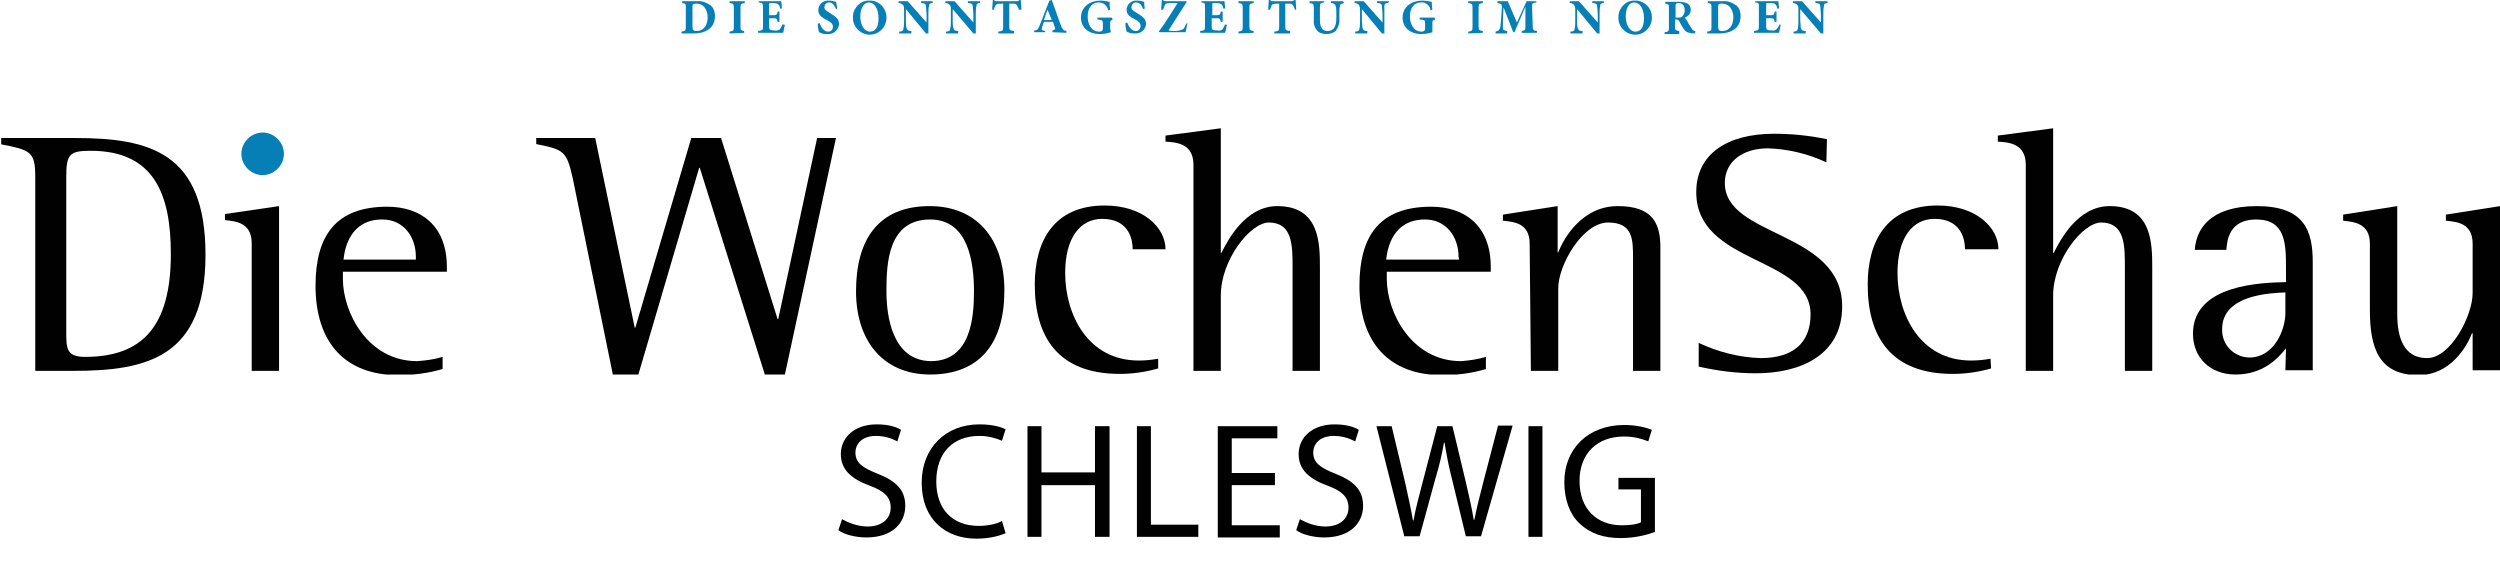
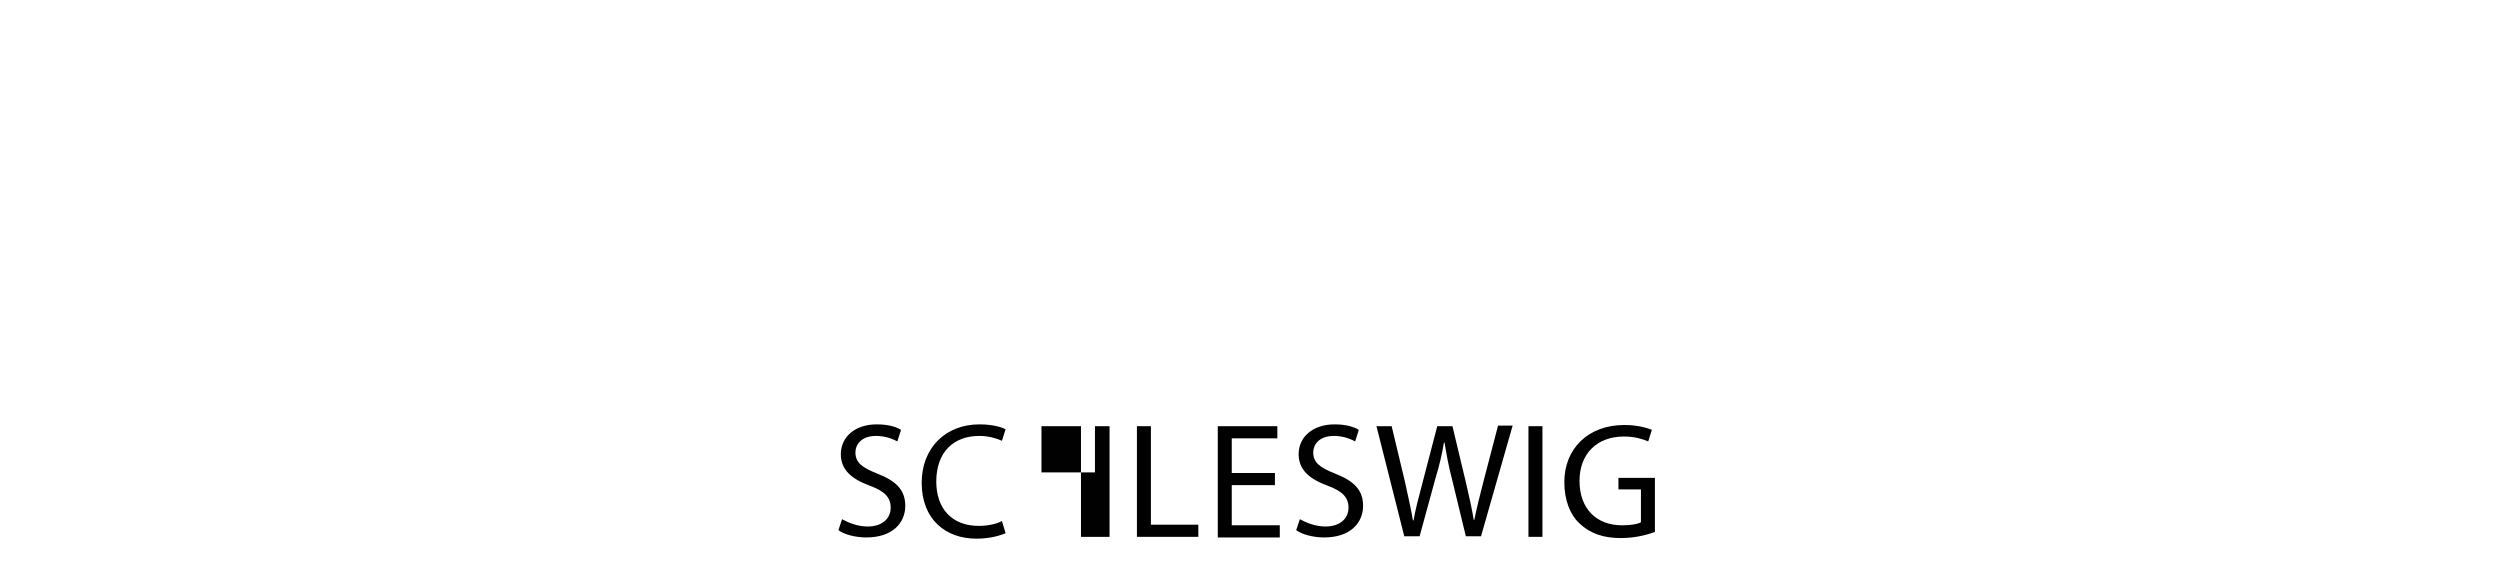
<svg xmlns="http://www.w3.org/2000/svg" xmlns:xlink="http://www.w3.org/1999/xlink" id="Ebene_1" x="0px" y="0px" viewBox="0 0 411.2 95" style="enable-background:new 0 0 411.2 95;" xml:space="preserve">
  <style type="text/css"> .st0{clip-path:url(#SVGID_2_);} .st1{fill:#010101;} .st2{fill:#067FB6;} .st3{enable-background:new ;} </style>
  <title>Wochenschau_Schleswig</title>
  <g>
    <defs>
-       <rect id="SVGID_1_" x="0.2" y="0" width="411" height="61.6" />
-     </defs>
+       </defs>
    <clipPath id="SVGID_2_">
      <use xlink:href="#SVGID_1_" style="overflow:visible;" />
    </clipPath>
    <g class="st0">
      <path class="st1" d="M10.9,29.1c0-3.7,0.5-4.3,4-4.3c10.5,0,13.2,7.2,13.2,17c0,11.9-4.7,16.9-14.1,16.9c-3.1,0-3.1-1.4-3.1-4.2 L10.9,29.1z M5.8,61h6.3c12.2,0,21.7-2.3,21.7-19.1s-9.1-19.2-21.5-19.2H0v1c5.1,1,5.8,1.2,5.8,5.5V61z" />
      <path class="st1" d="M41.4,61h4.5V33.9L37,35.2v1c1.6,0.2,4.4,0.3,4.4,3.8L41.4,61z" />
      <path class="st1" d="M68.5,42.7H56.5c0.2-1.9,1.1-6.6,6.4-6.6c3.5,0,5.5,2.9,5.5,6.1V42.7z M72.8,58.7c-1.3,0.4-2.7,0.6-4.2,0.7 c-8.1,0-12.2-8-12.2-13.5v-1.2h17.1v-0.8c0-6.8-4.3-9.9-9.8-9.9c-8.5,0-11.8,4.8-11.8,13c0,9.5,5,14.7,13.6,14.7 c2.5,0,4.9-0.3,7.3-1L72.8,58.7z" />
-       <path class="st1" d="M100.8,61.6h4.2l10-34h0.1l10.7,34h3.3l8.4-38.9h-3.1l-6.4,29.8h-0.1l-9.3-29.8h-4.9l-9.2,31.2h-0.1 l-6.5-31.2h-9.7v1c4.5,0.9,5,1.1,6,5.6L100.8,61.6z" />
      <path class="st1" d="M145.8,47.9c0-4.7,0.3-11.8,7.2-11.8c6.3,0,7.2,7.1,7.2,11.8c0,4.3-0.5,11.5-7.1,11.5 C146.8,59.3,145.8,52.1,145.8,47.9 M153,61.6c8.2,0,12.2-5.2,12.2-13.8s-4.6-13.9-12.3-13.9c-8.5,0-12.1,5.6-12.1,14 C140.8,56,145.2,61.6,153,61.6" />
      <path class="st1" d="M190.5,59c-1.1,0.2-2.1,0.3-3.2,0.3c-8.4,0-12.1-7.6-12.1-14.4c0-5.7,2.4-8.9,6.1-8.9c3.9,0,5,2.7,5,5h5.4 c0-3.6-3.7-7.2-10-7.2c-8.4,0-11.5,5.9-11.5,13c0,8.6,3.8,14.7,14,14.7c2.1,0,4.2-0.3,6.3-0.9L190.5,59z" />
      <path class="st1" d="M196.3,61h4.5V48.6c0-5.9,4.9-12,7.9-12c3.9,0,3.9,3.8,3.9,7.3V61h4.5V44.1c0-4,0-10.2-7-10.2 c-5.3,0-8.2,5.7-9.2,7.7h-0.1V21.1l-9.1,1.2v1c1.6,0.1,4.6,0.2,4.6,3.8L196.3,61z" />
      <path class="st1" d="M240,42.7H228c0.2-1.9,1.1-6.6,6.4-6.6c3.5,0,5.5,2.9,5.5,6.1L240,42.7z M244.4,58.7 c-1.3,0.4-2.7,0.6-4.1,0.7c-8.1,0-12.2-8-12.2-13.5v-1.2h17.1v-0.8c0-6.8-4.3-9.9-9.8-9.9c-8.5,0-11.8,4.8-11.8,13 c0,9.5,5,14.7,13.6,14.7c2.5,0,4.9-0.3,7.2-1L244.4,58.7z" />
      <path class="st1" d="M251.8,61h4.5V47.4c0-3.8,4-10.8,8.2-10.8c4.1,0,4.1,2.8,4.1,5.9V61h4.5V40.7c0-4-1.3-6.8-7-6.8 c-5.9,0-8.9,5.3-9.8,7.6h-0.1v-7.6l-9,1.4v1c1.7,0.2,4.4,0.3,4.4,3.8L251.8,61z" />
      <path class="st1" d="M300.5,22.9c-2.8-0.6-5.8-0.9-8.7-0.9c-7.8,0-12.8,3.4-12.8,9.6c0,12,18.8,10.5,18.8,20.1 c0,4.8-3,7.2-8.2,7.2c-3.5-0.1-7-1-10.2-2.5v3.9c3.1,0.7,6.2,1.1,9.4,1.1c7.5,0,14.2-3.1,14.2-11c0-12.5-19.3-11.3-19.3-20.3 c0-3.5,2.9-5.7,7.1-5.7c3.3,0.1,6.6,0.9,9.6,2.3L300.5,22.9z" />
      <path class="st1" d="M327.4,59c-1.1,0.2-2.1,0.3-3.2,0.3c-8.4,0-12.1-7.6-12.1-14.4c0-5.7,2.4-8.9,6.1-8.9c3.9,0,5,2.7,5,5h5.5 c0-3.6-3.7-7.2-10-7.2c-8.4,0-11.5,5.9-11.5,13c0,8.6,3.8,14.7,14,14.7c2.1,0,4.2-0.3,6.3-0.9L327.4,59z" />
      <path class="st1" d="M333.2,61h4.5V48.6c0-5.9,4.9-12,7.9-12c3.9,0,3.9,3.8,3.9,7.3V61h4.5V44.1c0-4,0-10.2-7-10.2 c-5.3,0-8.2,5.7-9.2,7.7h-0.1V21.1l-9.1,1.2v1c1.6,0.1,4.6,0.2,4.6,3.8L333.2,61z" />
      <path class="st1" d="M375.9,51.5c0,2.8-1.9,7.3-5.9,7.3c-2.4,0-4.4-1.9-4.5-4.3c0-0.1,0-0.3,0-0.4c0-5.6,7.9-5.9,10.4-6V51.5z M375.9,60.9h4.5V43.1c0-5.2-1.4-9.2-9.2-9.2s-10,3.9-10.2,7.2h5.2c0.1-1.5,0.4-5,4.9-5c4.9,0,4.9,4.1,4.9,8.1v2.2 c-3.8,0.1-15.3,0.3-15.3,8.5c0,3.9,2.8,6.7,7,6.7c4.6,0,7-2.7,8.3-4.3L375.9,60.9z" />
      <path class="st1" d="M406.7,60.9h4.5v-27l-8.9,1.4v1c1.7,0.2,4.4,0.3,4.4,3.8v8.1c0,3.7-3.6,10.7-7.5,10.7s-4.9-3.5-4.9-7.2V33.9 l-8.9,1.4v1c1.6,0.2,4.4,0.3,4.4,3.8v10.9c0,6.3,1.5,10.7,8,10.7c5.3,0,8-4.8,8.8-6.9h0.1L406.7,60.9z" />
      <path class="st2" d="M43.2,28.8c1.9,0,3.5-1.6,3.5-3.5s-1.6-3.5-3.5-3.5c-1.9,0-3.5,1.6-3.5,3.5c0,0,0,0,0,0 C39.7,27.2,41.3,28.8,43.2,28.8" />
      <path class="st2" d="M113.9,1.1c0-0.2,0-0.3,0.1-0.4c0.2-0.1,0.3-0.1,0.5-0.1c0.5,0,0.9,0.1,1.3,0.5c0.4,0.5,0.6,1.1,0.6,1.7 c0,1.4-0.7,2.3-1.8,2.3c-0.6,0-0.7-0.2-0.7-0.8L113.9,1.1z M112.2,0.2v0.3c0.6,0.1,0.6,0.1,0.6,0.8v3.1c0,0.7-0.1,0.7-0.7,0.8v0.3 h2.1c0.9,0,1.7-0.2,2.4-0.7c0.7-0.5,1-1.3,1-2.2c0-0.6-0.2-1.3-0.7-1.7c-0.7-0.5-1.5-0.8-2.3-0.7L112.2,0.2z" />
-       <path class="st2" d="M122.4,5.4V5.1c-0.6-0.1-0.6-0.2-0.6-0.8V1.3c0-0.7,0.1-0.7,0.7-0.8V0.2H120v0.3c0.6,0.1,0.7,0.1,0.7,0.8v3.1 c0,0.7-0.1,0.7-0.7,0.8v0.3L122.4,5.4z" />
      <path class="st2" d="M128.7,4c-0.1,0.3-0.3,0.6-0.4,0.8C128,5,127.7,5.1,127.4,5c-0.2,0-0.5,0-0.7-0.1c-0.2-0.1-0.2-0.3-0.2-0.7V3 h0.5c0.7,0,0.8,0,0.9,0.6h0.3V1.9h-0.3c-0.1,0.6-0.2,0.6-0.9,0.6h-0.5V0.8c0-0.3,0-0.3,0.3-0.3h0.4c0.4,0,0.7,0.1,0.8,0.2 c0.2,0.2,0.3,0.4,0.3,0.7h0.3c0-0.5-0.1-1.1-0.1-1.2h-3.7v0.2c0.6,0.1,0.7,0.1,0.7,0.8v3.1c0,0.7-0.1,0.7-0.8,0.8v0.3h4.1 c0.1-0.2,0.2-1,0.3-1.3L128.7,4z" />
      <path class="st2" d="M137.7,1.4c-0.1-0.5-0.1-0.9-0.2-1.1c-0.4-0.1-0.7-0.2-1.1-0.2c-0.9-0.1-1.7,0.5-1.8,1.4c0,0.1,0,0.1,0,0.2 c0,0.8,0.6,1.2,1.4,1.6c0.6,0.3,1,0.6,1,1.1c0,0.4-0.3,0.8-0.7,0.8c0,0-0.1,0-0.1,0c-0.8,0-1.2-0.9-1.4-1.4l-0.3,0.1 c0,0.5,0.1,0.9,0.2,1.4c0.2,0.1,0.3,0.1,0.5,0.2c0.3,0.1,0.5,0.1,0.8,0.1c1,0.1,1.8-0.5,2-1.5c0-0.1,0-0.1,0-0.2 c0-0.8-0.6-1.2-1.4-1.7s-1-0.6-1-1c0-0.4,0.3-0.8,0.7-0.8c0,0,0,0,0.1,0c0.6,0,0.9,0.6,1.1,1.1L137.7,1.4z" />
      <path class="st2" d="M142.9,0.4c0.9,0,1.6,1,1.6,2.6s-0.6,2.2-1.4,2.2c-1,0-1.6-1.2-1.6-2.5S142.1,0.4,142.9,0.4 M143.1,0.1 c-1.5-0.1-2.7,1.1-2.8,2.5c0,0.1,0,0.1,0,0.2c-0.1,1.5,1.1,2.8,2.6,2.9c1.5,0.1,2.8-1.1,2.9-2.6c0-0.1,0-0.2,0-0.3 c0-1.4-1.1-2.6-2.5-2.7C143.1,0.1,143.1,0.1,143.1,0.1" />
      <path class="st2" d="M153.5,0.2h-2v0.3c0.6,0,0.8,0.2,0.8,0.5c0,0.4,0.1,0.9,0.1,1.3v1.4l0,0l-3.1-3.5h-1.5v0.3 c0.3,0,0.5,0.1,0.7,0.3c0.2,0.2,0.2,0.3,0.2,0.9v1.7c0,0.4,0,0.9-0.1,1.3c0,0.3-0.2,0.5-0.7,0.5v0.3h2V5.1c-0.6,0-0.7-0.2-0.8-0.5 c-0.1-0.4-0.1-0.9-0.1-1.3V1.5l0,0l3.3,4h0.4V2.3c0-0.4,0-0.9,0.1-1.3c0-0.4,0.2-0.5,0.6-0.5V0.2z" />
      <path class="st2" d="M161.2,0.2h-2v0.3c0.6,0,0.8,0.2,0.8,0.5c0,0.4,0.1,0.9,0.1,1.3v1.4l0,0L157,0.2h-1.5v0.3 c0.3,0,0.5,0.1,0.7,0.3c0.2,0.2,0.2,0.3,0.2,0.9v1.7c0,0.4,0,0.9-0.1,1.3c0,0.3-0.2,0.5-0.7,0.5v0.3h2V5.1c-0.6,0-0.7-0.2-0.8-0.5 c-0.1-0.4-0.1-0.9-0.1-1.3V1.5l0,0l3.4,4h0.4V2.3c0-0.4,0-0.9,0.1-1.3c0-0.4,0.2-0.5,0.6-0.5V0.2z" />
      <path class="st2" d="M168,1.6c0-0.5-0.1-1.2-0.1-1.6h-0.2c-0.1,0.1-0.3,0.2-0.4,0.2H164c-0.2,0-0.4,0-0.5-0.2h-0.2 c0,0.4-0.1,1-0.1,1.6h0.3c0-0.3,0.2-0.6,0.3-0.8c0.1-0.1,0.3-0.2,0.9-0.2h0.3v3.8c0,0.7-0.1,0.7-0.8,0.8v0.3h2.6V5.1 c-0.7-0.1-0.8-0.1-0.8-0.8V0.6h0.4c0.5,0,0.7,0,0.8,0.2c0.2,0.2,0.3,0.5,0.4,0.8L168,1.6z" />
      <path class="st2" d="M173,3.3h-1.3c0.2-0.6,0.4-1.2,0.6-1.7l0,0L173,3.3z M175.4,5.4V5.1c-0.5-0.1-0.6-0.2-0.9-0.9 c-0.5-1.4-1-2.8-1.5-4.2l-0.4,0.1l-1.6,4.1c-0.3,0.7-0.4,0.8-0.9,0.8v0.3h1.8V5.1c-0.6-0.1-0.6-0.2-0.5-0.6s0.2-0.6,0.3-0.9h1.5 c0.1,0.3,0.2,0.7,0.3,0.9s0.1,0.4-0.4,0.5v0.3L175.4,5.4z" />
      <path class="st2" d="M182.9,2.9h-2.4v0.3c0.8,0.1,0.9,0.1,0.9,0.7v0.8c0,0.2-0.1,0.4-0.2,0.4c-0.1,0.1-0.3,0.1-0.4,0.1 c-1.3,0-1.9-1.2-1.9-2.5c0-1.5,0.8-2.3,1.8-2.3c0.8,0,1.4,0.5,1.6,1.3l0.3-0.1c-0.1-0.6-0.1-1-0.1-1.3c-0.5-0.1-1-0.2-1.5-0.2 c-1.7,0-3.2,1-3.2,2.8c0,1.6,1.2,2.7,3.1,2.7c0.6,0,1.2-0.1,1.8-0.3c0-0.3-0.1-0.5-0.1-0.8V3.9c0-0.5,0.1-0.6,0.4-0.6L182.9,2.9z" />
      <path class="st2" d="M188.3,1.4c-0.1-0.5-0.1-0.9-0.1-1.1c-0.4-0.1-0.7-0.2-1.1-0.2c-0.9-0.1-1.7,0.5-1.8,1.4c0,0,0,0.1,0,0.1 c0,0.8,0.6,1.2,1.4,1.6c0.6,0.3,0.9,0.6,0.9,1.1c0,0.4-0.3,0.8-0.7,0.8c0,0-0.1,0-0.1,0c-0.8,0-1.2-0.9-1.4-1.4l-0.3,0.1 c0,0.5,0.1,0.9,0.2,1.4c0.2,0.1,0.3,0.1,0.5,0.2c0.3,0.1,0.5,0.1,0.8,0.1c1,0.1,1.8-0.6,1.9-1.5c0,0,0-0.1,0-0.1 c0-0.8-0.6-1.2-1.4-1.7s-1-0.6-1-1c0-0.4,0.3-0.8,0.7-0.8c0,0,0,0,0.1,0c0.6,0,1,0.6,1.1,1.1L188.3,1.4z" />
      <path class="st2" d="M195.1,3.9c-0.1,0.3-0.3,0.7-0.5,0.9c-0.4,0.2-0.9,0.3-1.4,0.3c-0.3,0-0.7,0-1-0.1c1-1.6,2-3.1,3-4.7 l-0.1-0.1h-3.3c-0.3,0-0.4,0-0.5-0.2h-0.2c0,0.4-0.1,1-0.1,1.6h0.3c0.1-0.3,0.2-0.5,0.3-0.8c0.1-0.2,0.3-0.3,1.1-0.3h1 c-1,1.6-2,3.2-3.1,4.7l0.1,0.1h4.3c0.1-0.3,0.2-1.1,0.3-1.5L195.1,3.9z" />
      <path class="st2" d="M201.5,4c-0.1,0.3-0.3,0.6-0.4,0.8c-0.2,0.2-0.6,0.3-0.9,0.2c-0.2,0-0.5,0-0.7-0.1c-0.2-0.1-0.2-0.3-0.2-0.7 V3h0.6c0.7,0,0.8,0,0.9,0.6h0.3V1.9h-0.3c-0.1,0.6-0.2,0.6-0.9,0.6h-0.5V0.8c0-0.3,0-0.3,0.3-0.3h0.4c0.4,0,0.7,0.1,0.8,0.2 c0.2,0.2,0.3,0.4,0.3,0.7h0.3c0-0.5-0.1-1.1-0.1-1.2h-3.8v0.2c0.6,0.1,0.6,0.1,0.6,0.8v3.1c0,0.7-0.1,0.7-0.8,0.8v0.3h4.1 c0.1-0.2,0.2-1,0.3-1.3L201.5,4z" />
      <path class="st2" d="M206.2,5.4V5.1c-0.6-0.1-0.7-0.1-0.7-0.8V1.3c0-0.7,0.1-0.7,0.7-0.8V0.2h-2.5v0.3c0.6,0.1,0.7,0.1,0.7,0.8 v3.1c0,0.7-0.1,0.7-0.7,0.8v0.3L206.2,5.4z" />
      <path class="st2" d="M213.2,1.6c0-0.5-0.1-1.2-0.1-1.6h-0.2c-0.1,0.1-0.3,0.2-0.4,0.2h-3.2c-0.2,0-0.3-0.1-0.4-0.2h-0.2 c0,0.4-0.1,1-0.1,1.6h0.3c0.1-0.3,0.2-0.6,0.3-0.8c0.1-0.1,0.3-0.2,0.9-0.2h0.3v3.8c0,0.7-0.1,0.7-0.8,0.8v0.3h2.6V5.1 c-0.7-0.1-0.8-0.1-0.8-0.8V0.6h0.4c0.5,0,0.7,0,0.8,0.2c0.2,0.2,0.3,0.5,0.4,0.8L213.2,1.6z" />
      <path class="st2" d="M220.9,0.2h-2v0.3c0.5,0,0.7,0.2,0.8,0.5c0.1,0.4,0.1,0.7,0.1,1.1v0.9c0,1.3-0.4,2.1-1.4,2.1 s-1.3-0.7-1.3-1.9V1.3c0-0.8,0.1-0.8,0.7-0.9V0.2h-2.4v0.3c0.6,0.1,0.7,0.1,0.7,0.9v1.9c-0.1,0.7,0.2,1.4,0.7,1.9 c0.4,0.3,0.9,0.4,1.4,0.4c0.6,0,1.1-0.2,1.5-0.5c0.4-0.6,0.7-1.3,0.6-2V2.1c0-0.4,0-0.7,0.1-1.1c0-0.3,0.2-0.4,0.7-0.5L220.9,0.2z " />
      <path class="st2" d="M228.5,0.2h-2v0.3c0.6,0,0.8,0.2,0.8,0.5c0,0.4,0.1,0.9,0.1,1.3v1.4l0,0l-3.1-3.5h-1.5v0.3 c0.3,0,0.5,0.1,0.7,0.3c0.1,0.2,0.2,0.3,0.2,0.9v1.7c0,0.4,0,0.9-0.1,1.3c0,0.3-0.2,0.5-0.7,0.5v0.3h2V5.1c-0.6,0-0.7-0.2-0.8-0.5 c0-0.4-0.1-0.9-0.1-1.3V1.5l0,0l3.3,4h0.4V2.3c0-0.4,0-0.9,0-1.3c0-0.4,0.2-0.5,0.6-0.5L228.5,0.2z" />
      <path class="st2" d="M235.9,2.9h-2.4v0.3c0.9,0.1,0.9,0.1,0.9,0.7v0.8c0,0.2-0.1,0.4-0.2,0.4c-0.1,0.1-0.3,0.1-0.4,0.1 c-1.3,0-1.9-1.3-1.9-2.5c0-1.5,0.8-2.3,1.8-2.3c0.8-0.1,1.5,0.5,1.6,1.3l0.3-0.1c-0.1-0.6-0.1-1-0.1-1.3c-0.5-0.1-1.1-0.2-1.6-0.2 c-1.7,0-3.2,1-3.2,2.8c0,1.6,1.2,2.7,3.1,2.7c0.6,0,1.2-0.1,1.8-0.3c0-0.3,0-0.5,0-0.8V3.9c0-0.5,0-0.6,0.4-0.6V2.9z" />
      <path class="st2" d="M243.9,5.4V5.1c-0.6-0.1-0.7-0.1-0.7-0.8V1.3c0-0.7,0.1-0.7,0.7-0.8V0.2h-2.4v0.3c0.6,0.1,0.7,0.1,0.7,0.8 v3.1c0,0.7-0.1,0.7-0.7,0.8v0.3L243.9,5.4z" />
      <path class="st2" d="M252.8,5.4V5.1c-0.6-0.1-0.7-0.1-0.7-0.9l-0.1-3c0-0.7,0-0.7,0.7-0.8V0.2h-1.6l-1.6,3.5L248,0.2h-1.7v0.3 c0.7,0.1,0.8,0.2,0.7,1.1l-0.1,1.6c-0.1,0.9-0.1,1.3-0.2,1.5s-0.2,0.4-0.7,0.5v0.3h1.9V5.1c-0.5-0.1-0.7-0.1-0.7-0.5 c0-0.4,0-0.9,0-1.3l0.1-2.1l0,0l1.6,4.1h0.2l1.8-4.2l0,0v3.1c0,0.7,0,0.8-0.6,0.9v0.3L252.8,5.4z" />
      <path class="st2" d="M263.9,0.2h-2v0.3c0.6,0,0.8,0.2,0.8,0.5c0,0.4,0.1,0.9,0.1,1.3v1.4l0,0l-3.1-3.5h-1.5v0.3 c0.3,0,0.5,0.1,0.7,0.3c0.1,0.2,0.2,0.3,0.2,0.9v1.7c0,0.4,0,0.9-0.1,1.3c0,0.3-0.2,0.5-0.7,0.5v0.3h2V5.1c-0.6,0-0.7-0.2-0.8-0.5 c-0.1-0.4-0.1-0.9-0.1-1.3V1.5l0,0l3.3,4h0.4V2.3c0-0.4,0-0.9,0.1-1.3c0-0.4,0.2-0.5,0.6-0.5V0.2z" />
      <path class="st2" d="M268.8,0.4c0.9,0,1.6,1,1.6,2.6s-0.6,2.2-1.4,2.2c-1,0-1.6-1.2-1.6-2.5S267.9,0.4,268.8,0.4 M269,0.1 c-1.5-0.1-2.7,1.1-2.8,2.5c0,0.1,0,0.1,0,0.2c-0.1,1.5,1.1,2.8,2.6,2.9c1.5,0.1,2.8-1.1,2.9-2.6c0-0.1,0-0.2,0-0.3 c0-1.4-1.1-2.6-2.5-2.7C269,0.1,269,0.1,269,0.1" />
-       <path class="st2" d="M275.6,2.9v-2c0-0.2,0-0.2,0.1-0.3c0.1-0.1,0.2-0.1,0.4-0.1c0.5,0,1,0.3,1,1.2c0,0.4-0.1,0.7-0.4,1 c-0.2,0.2-0.5,0.2-0.8,0.2L275.6,2.9z M278.9,5.2c-0.2-0.1-0.4-0.2-0.5-0.3c-0.2-0.3-0.4-0.6-0.6-0.9c-0.2-0.4-0.5-0.9-0.7-1.1 c0.6-0.2,1-0.7,1-1.3c0-0.4-0.2-0.8-0.5-1c-0.4-0.2-0.9-0.3-1.4-0.3h-2.3v0.3c0.6,0.1,0.6,0.1,0.6,0.8v3.1c0,0.7-0.1,0.7-0.7,0.8 v0.3h2.4V5.1c-0.6-0.1-0.7-0.1-0.7-0.8V3.2h0.2c0.2,0,0.4,0.1,0.5,0.3c0.2,0.4,0.5,0.9,0.7,1.2c0.3,0.5,0.6,0.7,1.6,0.8h0.2 L278.9,5.2z" />
      <path class="st2" d="M282.6,1.1c0-0.2,0-0.3,0.1-0.4c0.2-0.1,0.3-0.1,0.5-0.1c0.5,0,1,0.2,1.3,0.5c0.4,0.5,0.6,1.1,0.6,1.7 c0,1.4-0.7,2.3-1.8,2.3c-0.6,0-0.7-0.2-0.7-0.8V1.1z M280.9,0.2v0.3c0.6,0.1,0.6,0.1,0.6,0.8v3.1c0,0.7-0.1,0.7-0.7,0.8v0.3h2.1 c0.9,0,1.7-0.2,2.4-0.7c0.7-0.5,1-1.3,1-2.2c0-0.6-0.2-1.3-0.7-1.7c-0.7-0.5-1.5-0.8-2.3-0.7L280.9,0.2z" />
      <path class="st2" d="M292.7,4c-0.1,0.3-0.3,0.6-0.5,0.8C292,5,291.7,5.1,291.4,5c-0.2,0-0.5,0-0.7-0.1c-0.2-0.1-0.2-0.3-0.2-0.7V3 h0.5c0.7,0,0.8,0,0.9,0.6h0.3V1.9h-0.3c-0.1,0.6-0.2,0.6-0.9,0.6h-0.5V0.8c0-0.3,0-0.3,0.3-0.3h0.4c0.5,0,0.7,0.1,0.8,0.2 c0.2,0.2,0.3,0.4,0.3,0.7h0.3c0-0.5-0.1-1.1-0.1-1.2h-3.8v0.2c0.6,0.1,0.6,0.1,0.6,0.8v3.1c0,0.7-0.1,0.7-0.8,0.8v0.3h4.1 c0.1-0.2,0.2-1,0.3-1.3L292.7,4z" />
-       <path class="st2" d="M300.6,0.2h-2v0.3c0.6,0,0.8,0.2,0.8,0.5c0,0.4,0.1,0.9,0.1,1.3v1.4l0,0l-3.1-3.5h-1.5v0.3 c0.3,0,0.5,0.1,0.7,0.3c0.2,0.2,0.2,0.3,0.2,0.9v1.7c0,0.4,0,0.9-0.1,1.3c0,0.3-0.2,0.5-0.7,0.5v0.3h2V5.1c-0.6,0-0.7-0.2-0.8-0.5 c0-0.4-0.1-0.9-0.1-1.3V1.5l0,0l3.4,4h0.4V2.3c0-0.4,0-0.9,0.1-1.3c0-0.4,0.2-0.5,0.6-0.5L300.6,0.2z" />
    </g>
  </g>
  <g class="st3">
    <path class="st1" d="M138.5,85.4c1.1,0.6,2.6,1.2,4.2,1.2c2.4,0,3.8-1.3,3.8-3.1c0-1.7-1-2.7-3.4-3.6c-3-1.1-4.8-2.6-4.8-5.2 c0-2.8,2.3-4.9,5.9-4.9c1.9,0,3.2,0.4,4,0.9l-0.6,1.9c-0.6-0.3-1.8-0.9-3.5-0.9c-2.5,0-3.4,1.5-3.4,2.7c0,1.7,1.1,2.5,3.6,3.5 c3.1,1.2,4.6,2.7,4.6,5.3c0,2.8-2.1,5.2-6.4,5.2c-1.8,0-3.7-0.5-4.6-1.2L138.5,85.4z" />
  </g>
  <g class="st3">
    <path class="st1" d="M165.4,87.7c-0.9,0.4-2.6,0.9-4.8,0.9c-5.1,0-9-3.2-9-9.2c0-5.7,3.9-9.6,9.5-9.6c2.3,0,3.7,0.5,4.3,0.8 l-0.6,1.9c-0.9-0.4-2.2-0.8-3.7-0.8c-4.3,0-7.1,2.7-7.1,7.5c0,4.5,2.6,7.3,7,7.3c1.4,0,2.9-0.3,3.8-0.8L165.4,87.7z" />
  </g>
  <g class="st3">
-     <path class="st1" d="M171.3,70.1v7.6h8.8v-7.6h2.4v18.2h-2.4v-8.5h-8.8v8.5h-2.3V70.1H171.3z" />
+     <path class="st1" d="M171.3,70.1v7.6h8.8v-7.6h2.4v18.2h-2.4v-8.5v8.5h-2.3V70.1H171.3z" />
  </g>
  <g class="st3">
    <path class="st1" d="M187,70.1h2.3v16.2h7.8v2H187V70.1z" />
    <path class="st1" d="M209.7,79.8h-7.1v6.6h7.9v2h-10.2V70.1h9.8v2h-7.5v5.7h7.1V79.8z" />
    <path class="st1" d="M213.8,85.4c1.1,0.6,2.6,1.2,4.2,1.2c2.4,0,3.8-1.3,3.8-3.1c0-1.7-1-2.7-3.4-3.6c-3-1.1-4.8-2.6-4.8-5.2 c0-2.8,2.3-4.9,5.9-4.9c1.9,0,3.2,0.4,4,0.9l-0.6,1.9c-0.6-0.3-1.8-0.9-3.5-0.9c-2.5,0-3.4,1.5-3.4,2.7c0,1.7,1.1,2.5,3.6,3.5 c3.1,1.2,4.6,2.7,4.6,5.3c0,2.8-2.1,5.2-6.4,5.2c-1.8,0-3.7-0.5-4.6-1.2L213.8,85.4z" />
  </g>
  <g class="st3">
    <path class="st1" d="M231,88.3l-4.6-18.2h2.5l2.2,9.2c0.5,2.3,1,4.5,1.3,6.3h0.1c0.3-1.8,0.9-4,1.5-6.3l2.4-9.2h2.5l2.2,9.2 c0.5,2.2,1,4.3,1.3,6.2h0.1c0.4-2,0.9-4,1.5-6.3l2.4-9.2h2.4l-5.2,18.2h-2.5l-2.3-9.5c-0.6-2.3-0.9-4.1-1.2-5.9h-0.1 c-0.3,1.8-0.7,3.6-1.4,5.9l-2.6,9.5H231z" />
  </g>
  <g class="st3">
    <path class="st1" d="M253.7,70.1v18.2h-2.3V70.1H253.7z" />
  </g>
  <g class="st3">
    <path class="st1" d="M272.2,87.5c-1.1,0.4-3.1,1-5.6,1c-2.8,0-5-0.7-6.8-2.4c-1.6-1.5-2.5-3.9-2.5-6.8c0-5.4,3.8-9.4,9.9-9.4 c2.1,0,3.8,0.5,4.5,0.8l-0.6,1.9c-1-0.4-2.2-0.8-4-0.8c-4.4,0-7.3,2.8-7.3,7.3c0,4.6,2.8,7.3,7,7.3c1.5,0,2.6-0.2,3.1-0.5v-5.4 h-3.7v-1.9h6V87.5z" />
  </g>
</svg>